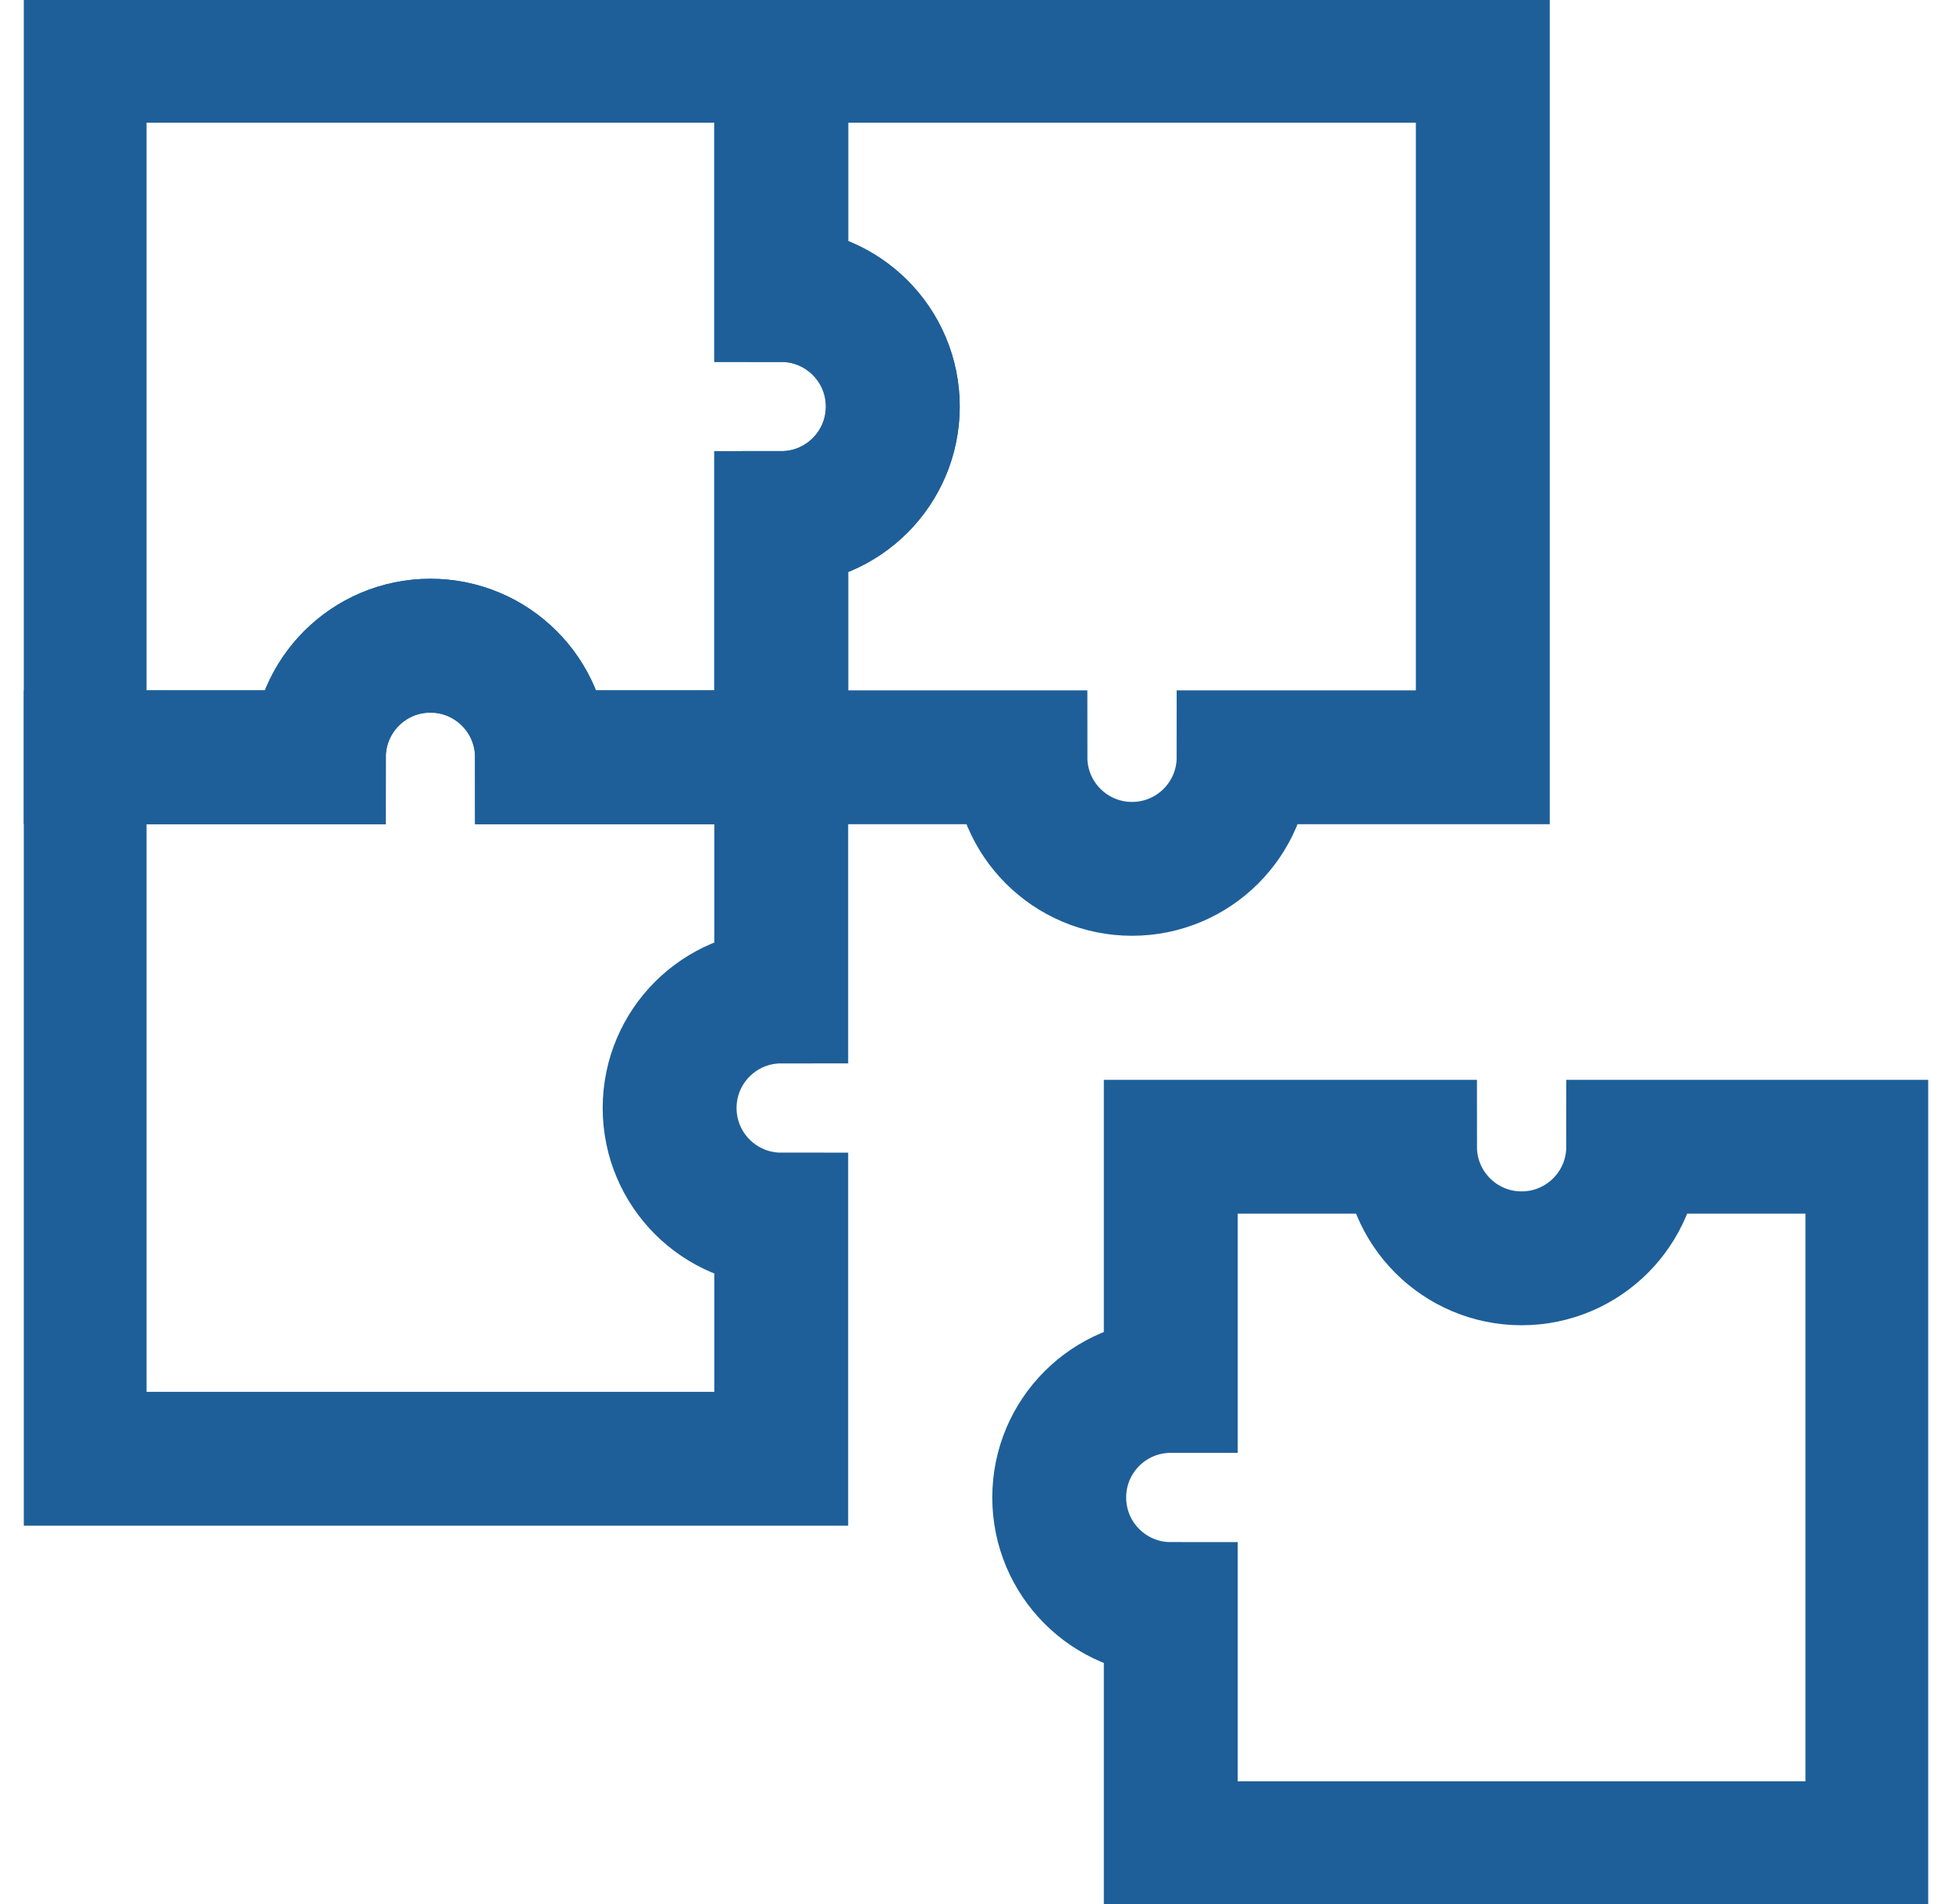
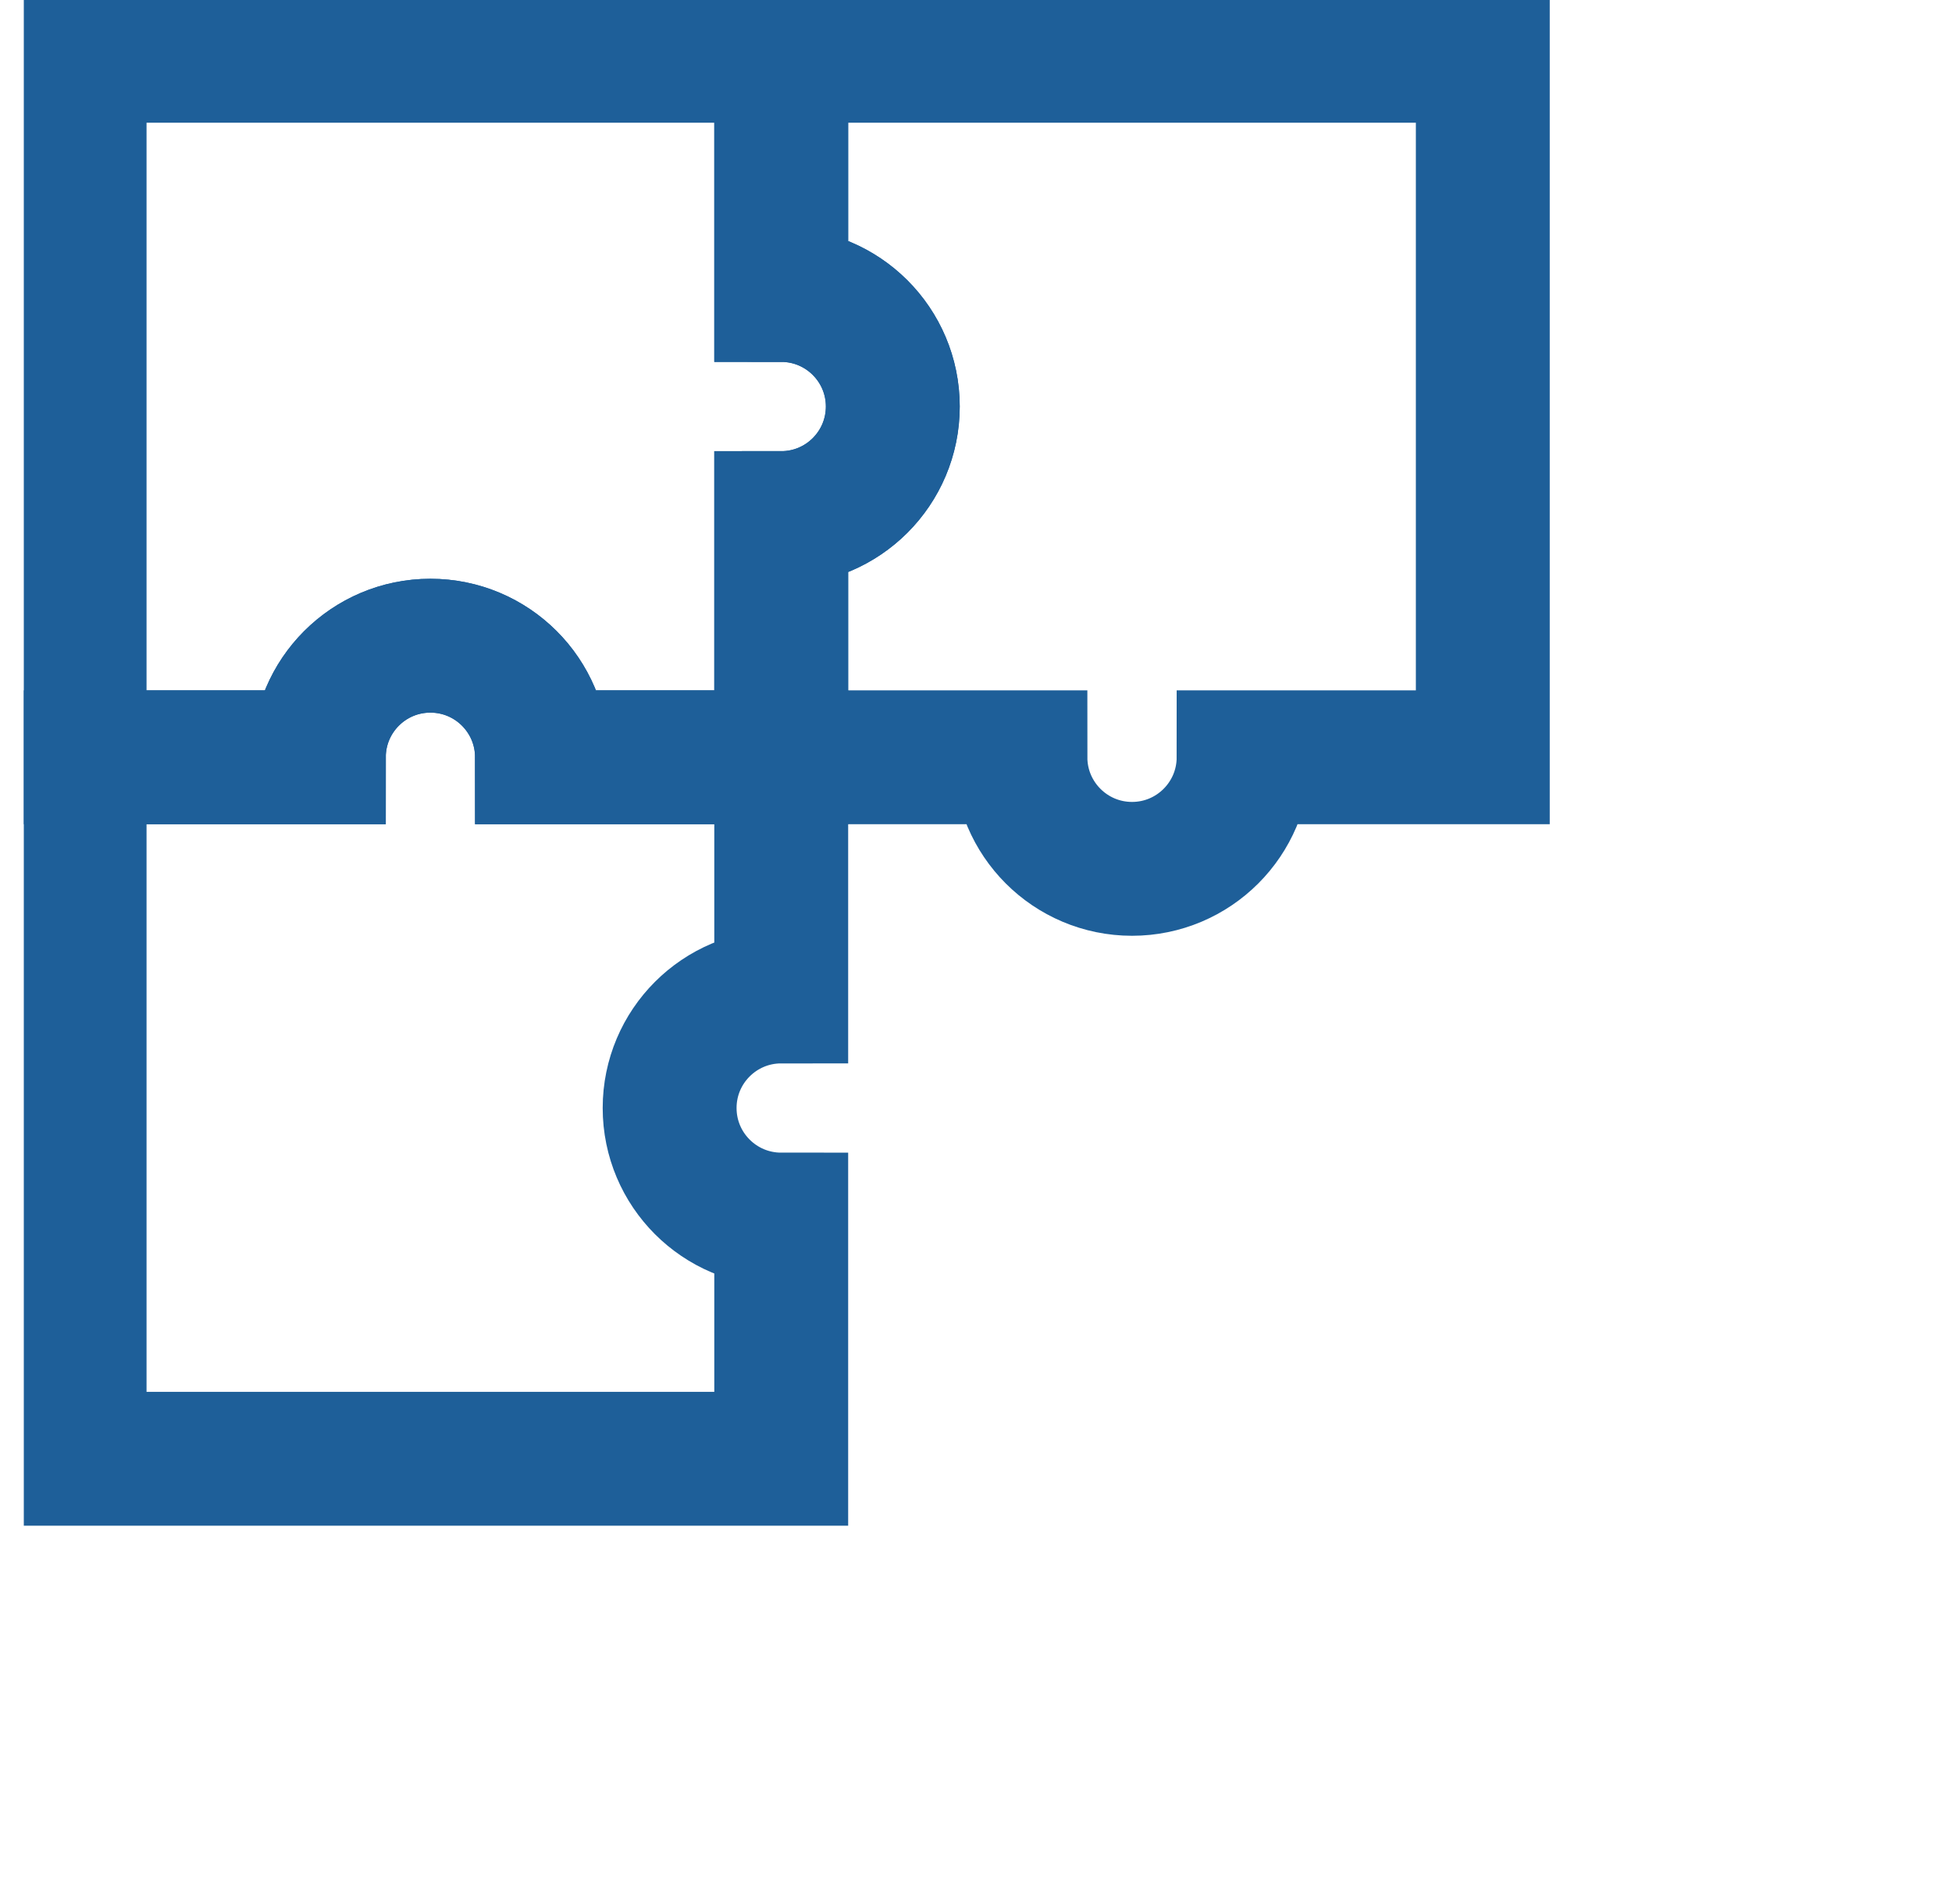
<svg xmlns="http://www.w3.org/2000/svg" width="41" height="40" viewBox="0 0 41 40" fill="none">
  <g clip-path="url(#clip0_0_62)">
    <path d="M16.409 20.934V15.909H11.384C11.384 14.614 10.335 13.565 9.04 13.565C7.746 13.565 6.697 14.614 6.697 15.909H1.672V30.646H16.409V25.621C15.114 25.621 14.065 24.572 14.065 23.277C14.065 21.983 15.114 20.934 16.409 20.934Z" stroke="#1e5f99" stroke-width="2.812" stroke-miterlimit="10" />
    <path d="M11.384 15.909H16.409V10.884C17.703 10.884 18.753 9.835 18.753 8.54C18.753 7.246 17.703 6.197 16.409 6.197V1.172H1.672V15.909H6.697C6.697 14.614 7.746 13.565 9.04 13.565C10.335 13.565 11.384 14.614 11.384 15.909Z" stroke="#1e5f99" stroke-width="2.812" stroke-miterlimit="10" />
    <path d="M16.409 10.884V15.909H21.433C21.433 17.203 22.483 18.253 23.777 18.253C25.072 18.253 26.121 17.203 26.121 15.909H31.145V1.172H16.409V6.197C17.703 6.197 18.752 7.246 18.752 8.54C18.752 9.835 17.703 10.884 16.409 10.884Z" stroke="#1e5f99" stroke-width="2.812" stroke-miterlimit="10" />
-     <path d="M29.616 24.091H24.591V29.116C23.297 29.116 22.248 30.165 22.248 31.459C22.248 32.754 23.297 33.803 24.591 33.803V38.828H39.328V24.091H34.304C34.304 25.386 33.254 26.435 31.96 26.435C30.665 26.435 29.616 25.386 29.616 24.091Z" stroke="#1e5f99" stroke-width="2.812" stroke-miterlimit="10" />
  </g>
  <defs>
    <clipPath id="clip0_0_62">
      <rect width="40" height="40" fill="white" transform="translate(0.5)" />
    </clipPath>
  </defs>
</svg>